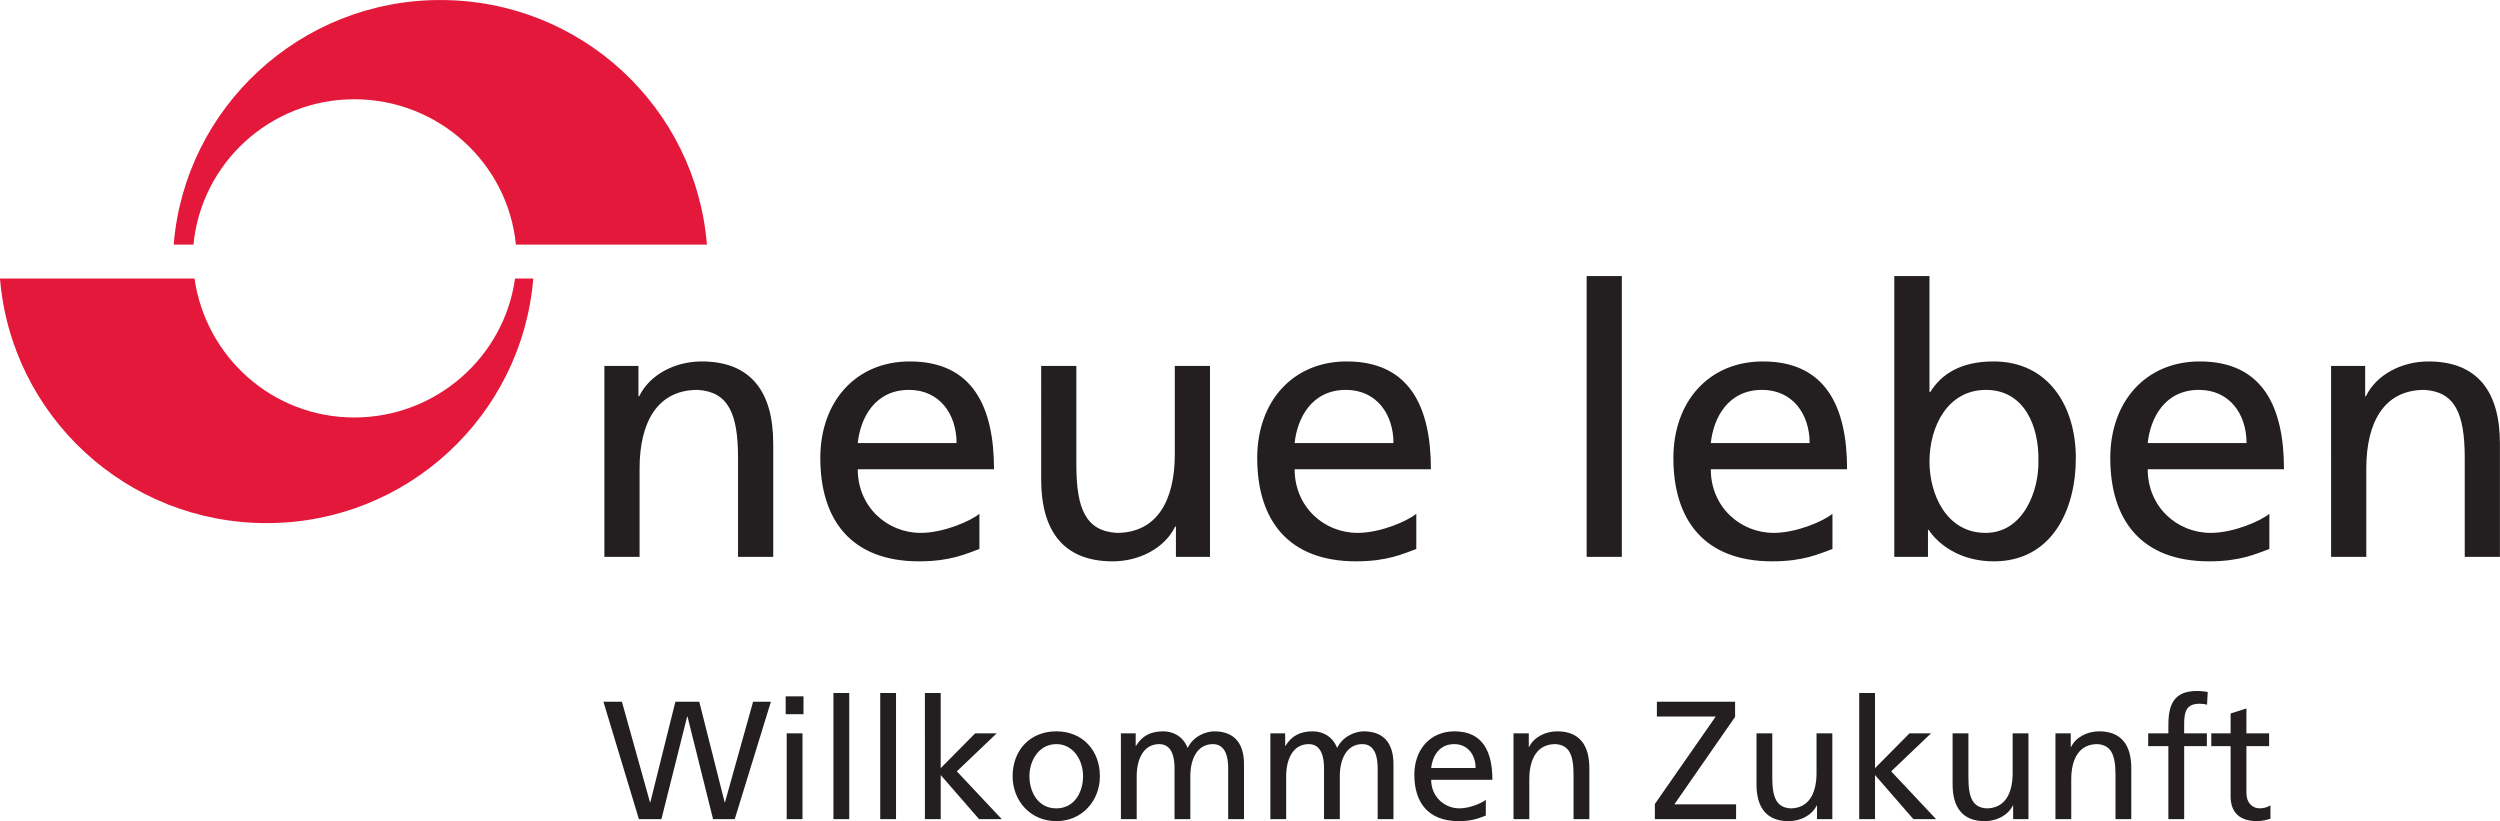
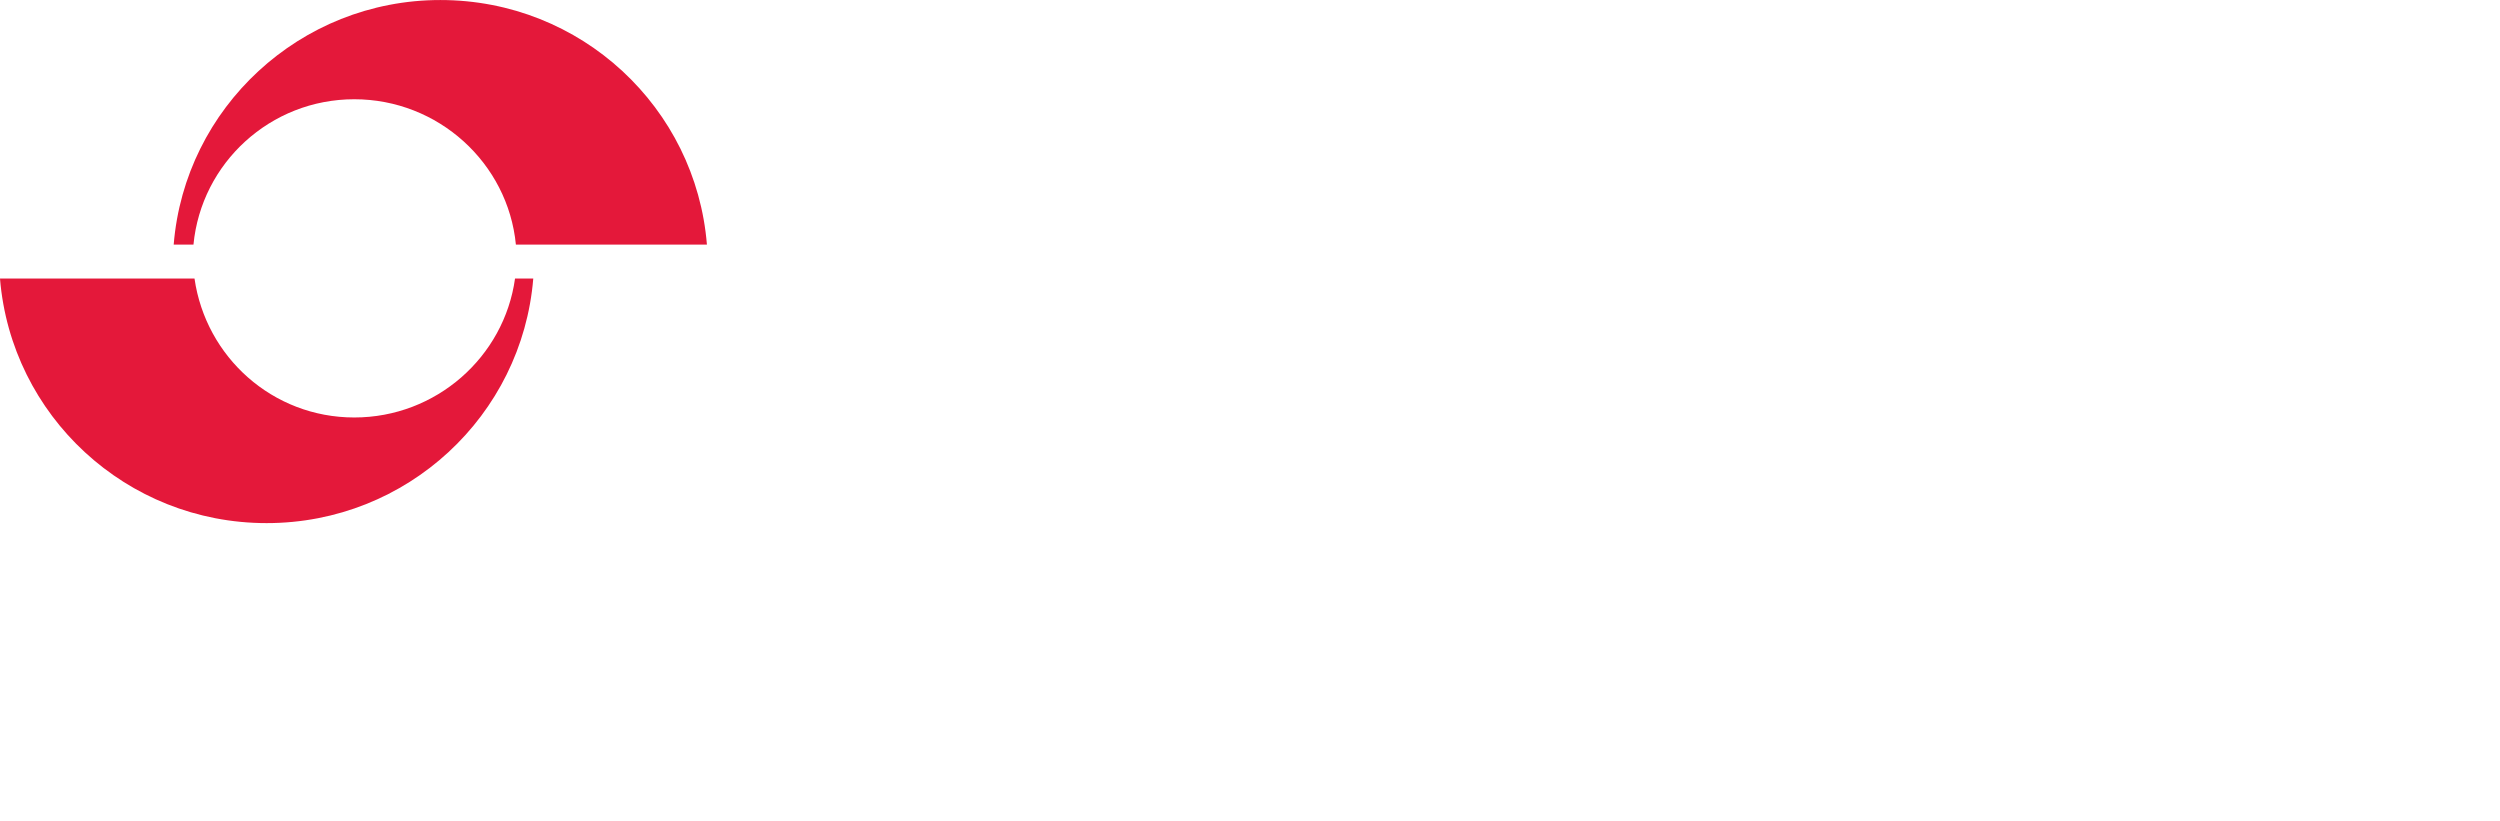
<svg xmlns="http://www.w3.org/2000/svg" viewBox="0 0 271.6 89.207">
  <path d="M76.799 26.573C75.6 11.717 63.154.003 47.835.003 32.6.003 20.073 11.717 18.87 26.573h2.148c.852-8.86 8.346-15.79 17.47-15.79 9.126 0 16.698 6.93 17.558 15.79zm-76.8 3.688c1.219 14.88 13.704 26.57 28.969 26.57 15.262 0 27.746-11.69 28.966-26.57h-1.982c-1.183 8.522-8.581 15.094-17.464 15.094s-16.133-6.572-17.357-15.094H0" fill="#e4183a" />
  <g fill="#231f20">
-     <path d="M65.66 39.754h3.701v3.294h.082c1.139-2.358 3.904-3.782 6.791-3.782 5.369 0 7.769 3.335 7.769 8.906v12.323H80.18V49.758c0-4.84-1.058-7.198-4.393-7.401-4.351 0-6.303 3.497-6.303 8.54v9.598H65.66V39.754M103.92 48.132c0-3.173-1.87-5.775-5.163-5.775-3.741 0-5.288 3.09-5.572 5.775zm2.482 11.509c-1.464.528-3.13 1.342-6.548 1.342-7.361 0-10.736-4.474-10.736-11.225 0-6.14 3.863-10.492 9.72-10.492 6.913 0 9.15 5.042 9.15 11.712H93.186c0 4.108 3.212 6.914 6.832 6.914 2.521 0 5.449-1.302 6.385-2.074v3.823M131.453 60.496h-3.7v-3.294h-.08c-1.14 2.358-3.906 3.782-6.793 3.782-5.369 0-7.768-3.336-7.768-8.907V39.755h3.823V50.49c0 4.84 1.057 7.2 4.392 7.402 4.352 0 6.304-3.497 6.304-8.54v-9.598h3.822v20.74M151.386 48.132c0-3.173-1.87-5.775-5.165-5.775-3.741 0-5.287 3.09-5.572 5.775zm2.48 11.509c-1.463.528-3.13 1.342-6.546 1.342-7.362 0-10.736-4.474-10.736-11.225 0-6.14 3.862-10.492 9.72-10.492 6.913 0 9.15 5.042 9.15 11.712H140.65c0 4.108 3.213 6.914 6.833 6.914 2.522 0 5.45-1.302 6.384-2.074v3.823M172.372 29.994h3.824v30.502h-3.824V29.994M196.598 48.132c0-3.173-1.87-5.775-5.165-5.775-3.741 0-5.286 3.09-5.572 5.775zm2.48 11.509c-1.462.528-3.13 1.342-6.546 1.342-7.361 0-10.736-4.474-10.736-11.225 0-6.14 3.863-10.492 9.72-10.492 6.913 0 9.15 5.042 9.15 11.712h-14.805c0 4.108 3.215 6.914 6.833 6.914 2.522 0 5.45-1.302 6.384-2.074v3.823M215.758 42.358c-4.148 0-6.14 3.944-6.14 7.808 0 3.456 1.79 7.727 6.1 7.727 4.108 0 5.814-4.596 5.734-7.849.08-3.742-1.545-7.686-5.694-7.686zm-9.963-12.364h3.823v12.608h.08c1.18-1.912 3.255-3.336 6.875-3.336 6.018 0 8.946 4.922 8.946 10.493 0 5.694-2.644 11.225-8.906 11.225-3.7 0-6.06-1.871-7.078-3.416h-.08v2.928h-3.66V29.994M244.064 48.132c0-3.173-1.87-5.775-5.165-5.775-3.742 0-5.287 3.09-5.572 5.775zm2.48 11.509c-1.463.528-3.13 1.342-6.547 1.342-7.36 0-10.737-4.474-10.737-11.225 0-6.14 3.864-10.492 9.72-10.492 6.914 0 9.152 5.042 9.152 11.712h-14.805c0 4.108 3.213 6.914 6.833 6.914 2.521 0 5.45-1.302 6.384-2.074v3.823M253.25 39.754h3.702v3.294h.08c1.14-2.358 3.905-3.782 6.793-3.782 5.368 0 7.766 3.335 7.766 8.906v12.323h-3.822V49.758c0-4.84-1.058-7.198-4.392-7.401-4.352 0-6.303 3.497-6.303 8.54v9.598h-3.824V39.754M65.555 76.235h2.01l3.05 10.926h.037l2.723-10.926h2.594l2.758 10.926h.036l3.052-10.926h1.936l-3.928 12.753h-2.356l-2.778-11.145h-.036l-2.795 11.145H69.41l-3.855-12.753M85.466 79.671h1.718v9.318h-1.718zm1.827-2.082h-1.937v-1.937h1.937v1.937M90.544 75.286h1.717v13.702h-1.717V75.286M95.628 75.286h1.717v13.702h-1.717V75.286M100.48 75.286h1.718v8.167l3.745-3.783h2.339l-4.33 4.129 4.878 5.189h-2.467l-4.165-4.787v4.787h-1.717V75.286M114.76 87.82c2.01 0 2.904-1.828 2.904-3.49 0-1.773-1.077-3.49-2.904-3.49-1.845 0-2.923 1.717-2.923 3.49 0 1.662.895 3.49 2.923 3.49zm0-8.368c2.832 0 4.732 2.045 4.732 4.878 0 2.667-1.937 4.878-4.732 4.878-2.814 0-4.75-2.21-4.75-4.878 0-2.833 1.9-4.878 4.75-4.878M121.774 79.671h1.608v1.353h.036c.658-1.078 1.589-1.572 2.96-1.572 1.077 0 2.155.548 2.649 1.809.638-1.333 2.045-1.809 2.886-1.809 2.375 0 3.234 1.535 3.234 3.563v5.974h-1.718v-5.554c0-1.15-.273-2.594-1.661-2.594-1.755 0-2.45 1.717-2.45 3.453v4.695h-1.717v-5.554c0-1.15-.273-2.594-1.662-2.594-1.753 0-2.448 1.717-2.448 3.453v4.695h-1.717V79.67M138.013 79.671h1.608v1.353h.037c.658-1.078 1.59-1.572 2.96-1.572 1.078 0 2.156.548 2.65 1.809.638-1.333 2.045-1.809 2.886-1.809 2.374 0 3.232 1.535 3.232 3.563v5.974h-1.717v-5.554c0-1.15-.273-2.594-1.661-2.594-1.754 0-2.45 1.717-2.45 3.453v4.695h-1.717v-5.554c0-1.15-.273-2.594-1.661-2.594-1.754 0-2.45 1.717-2.45 3.453v4.695h-1.717V79.67M160.306 83.435c0-1.425-.841-2.595-2.321-2.595-1.68 0-2.375 1.39-2.503 2.595zm1.113 5.17c-.657.238-1.406.603-2.941.603-3.307 0-4.824-2.01-4.824-5.042 0-2.76 1.736-4.714 4.368-4.714 3.105 0 4.11 2.266 4.11 5.262h-6.65c0 1.845 1.443 3.105 3.07 3.105 1.133 0 2.447-.584 2.867-.93v1.717M164.426 79.671h1.662v1.48h.038c.51-1.06 1.753-1.699 3.052-1.699 2.41 0 3.489 1.499 3.489 4.001v5.536h-1.717v-4.823c0-2.175-.476-3.234-1.975-3.325-1.953 0-2.832 1.57-2.832 3.836v4.312h-1.717V79.67M179.785 87.343l6.614-9.5h-6.395v-1.608h8.496v1.645l-6.595 9.501h6.704v1.607h-8.824v-1.645M199.065 88.988h-1.663V87.51h-.037c-.51 1.06-1.753 1.7-3.052 1.7-2.41 0-3.488-1.5-3.488-4.002v-5.536h1.716v4.824c0 2.173.476 3.233 1.975 3.324 1.954 0 2.832-1.57 2.832-3.836v-4.312h1.717v9.317M201.985 75.286h1.717v8.167l3.747-3.783h2.338l-4.33 4.129 4.878 5.189h-2.466l-4.167-4.787v4.787h-1.717V75.286M220.371 88.988h-1.663V87.51h-.036c-.511 1.06-1.754 1.7-3.051 1.7-2.412 0-3.491-1.5-3.491-4.002v-5.536h1.719v4.824c0 2.173.474 3.233 1.973 3.324 1.955 0 2.832-1.57 2.832-3.836v-4.312h1.717v9.317M223.304 79.671h1.662v1.48h.036c.512-1.06 1.753-1.699 3.052-1.699 2.412 0 3.489 1.499 3.489 4.001v5.536h-1.717v-4.823c0-2.175-.475-3.234-1.974-3.325-1.954 0-2.832 1.57-2.832 3.836v4.312h-1.716V79.67M235.57 81.06h-2.191v-1.39h2.192v-.858c0-2.266.584-3.746 3.124-3.746.438 0 .804.056 1.152.11l-.074 1.389c-.201-.073-.529-.11-.822-.11-1.48 0-1.663.95-1.663 2.211v1.004h2.467v1.39h-2.467v7.928h-1.717v-7.929M246.517 81.06h-2.466v5.096c0 1.078.657 1.662 1.442 1.662.53 0 .915-.164 1.17-.328v1.461c-.383.11-.914.256-1.462.256-1.772 0-2.868-.84-2.868-2.704V81.06h-2.101V79.67h2.101v-2.155l1.718-.548v2.703h2.466v1.39" />
-   </g>
+     </g>
</svg>